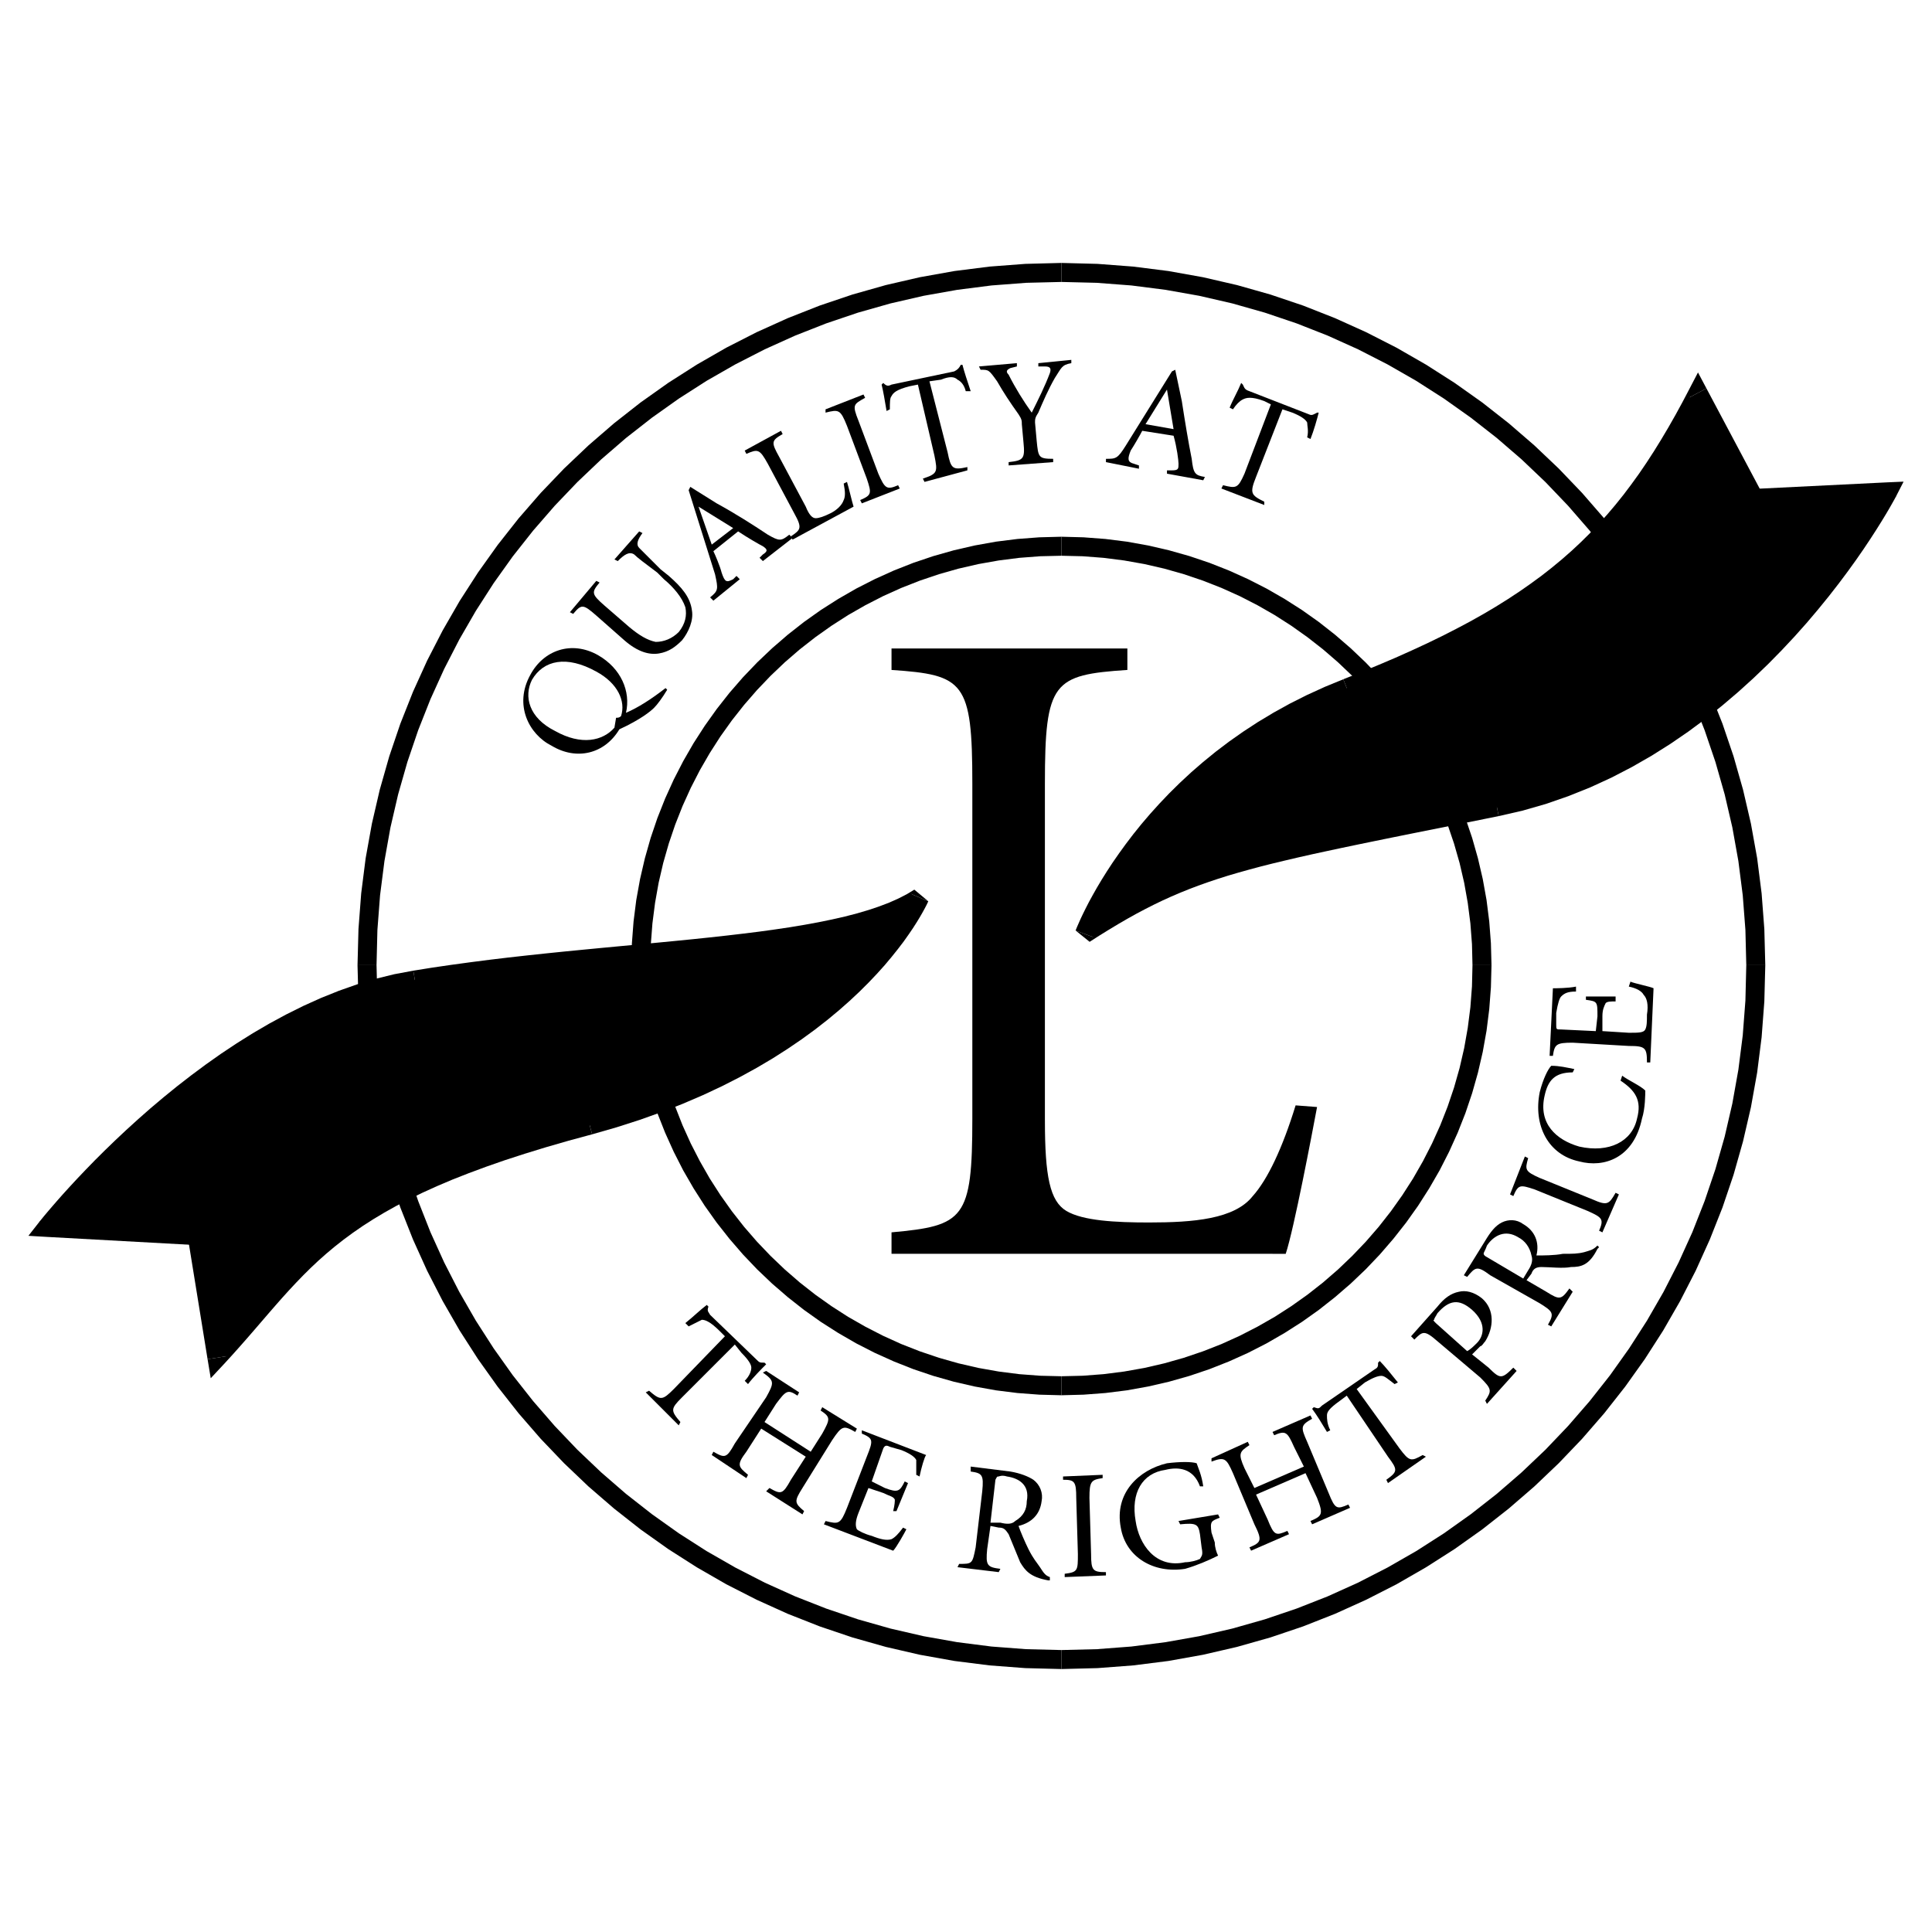
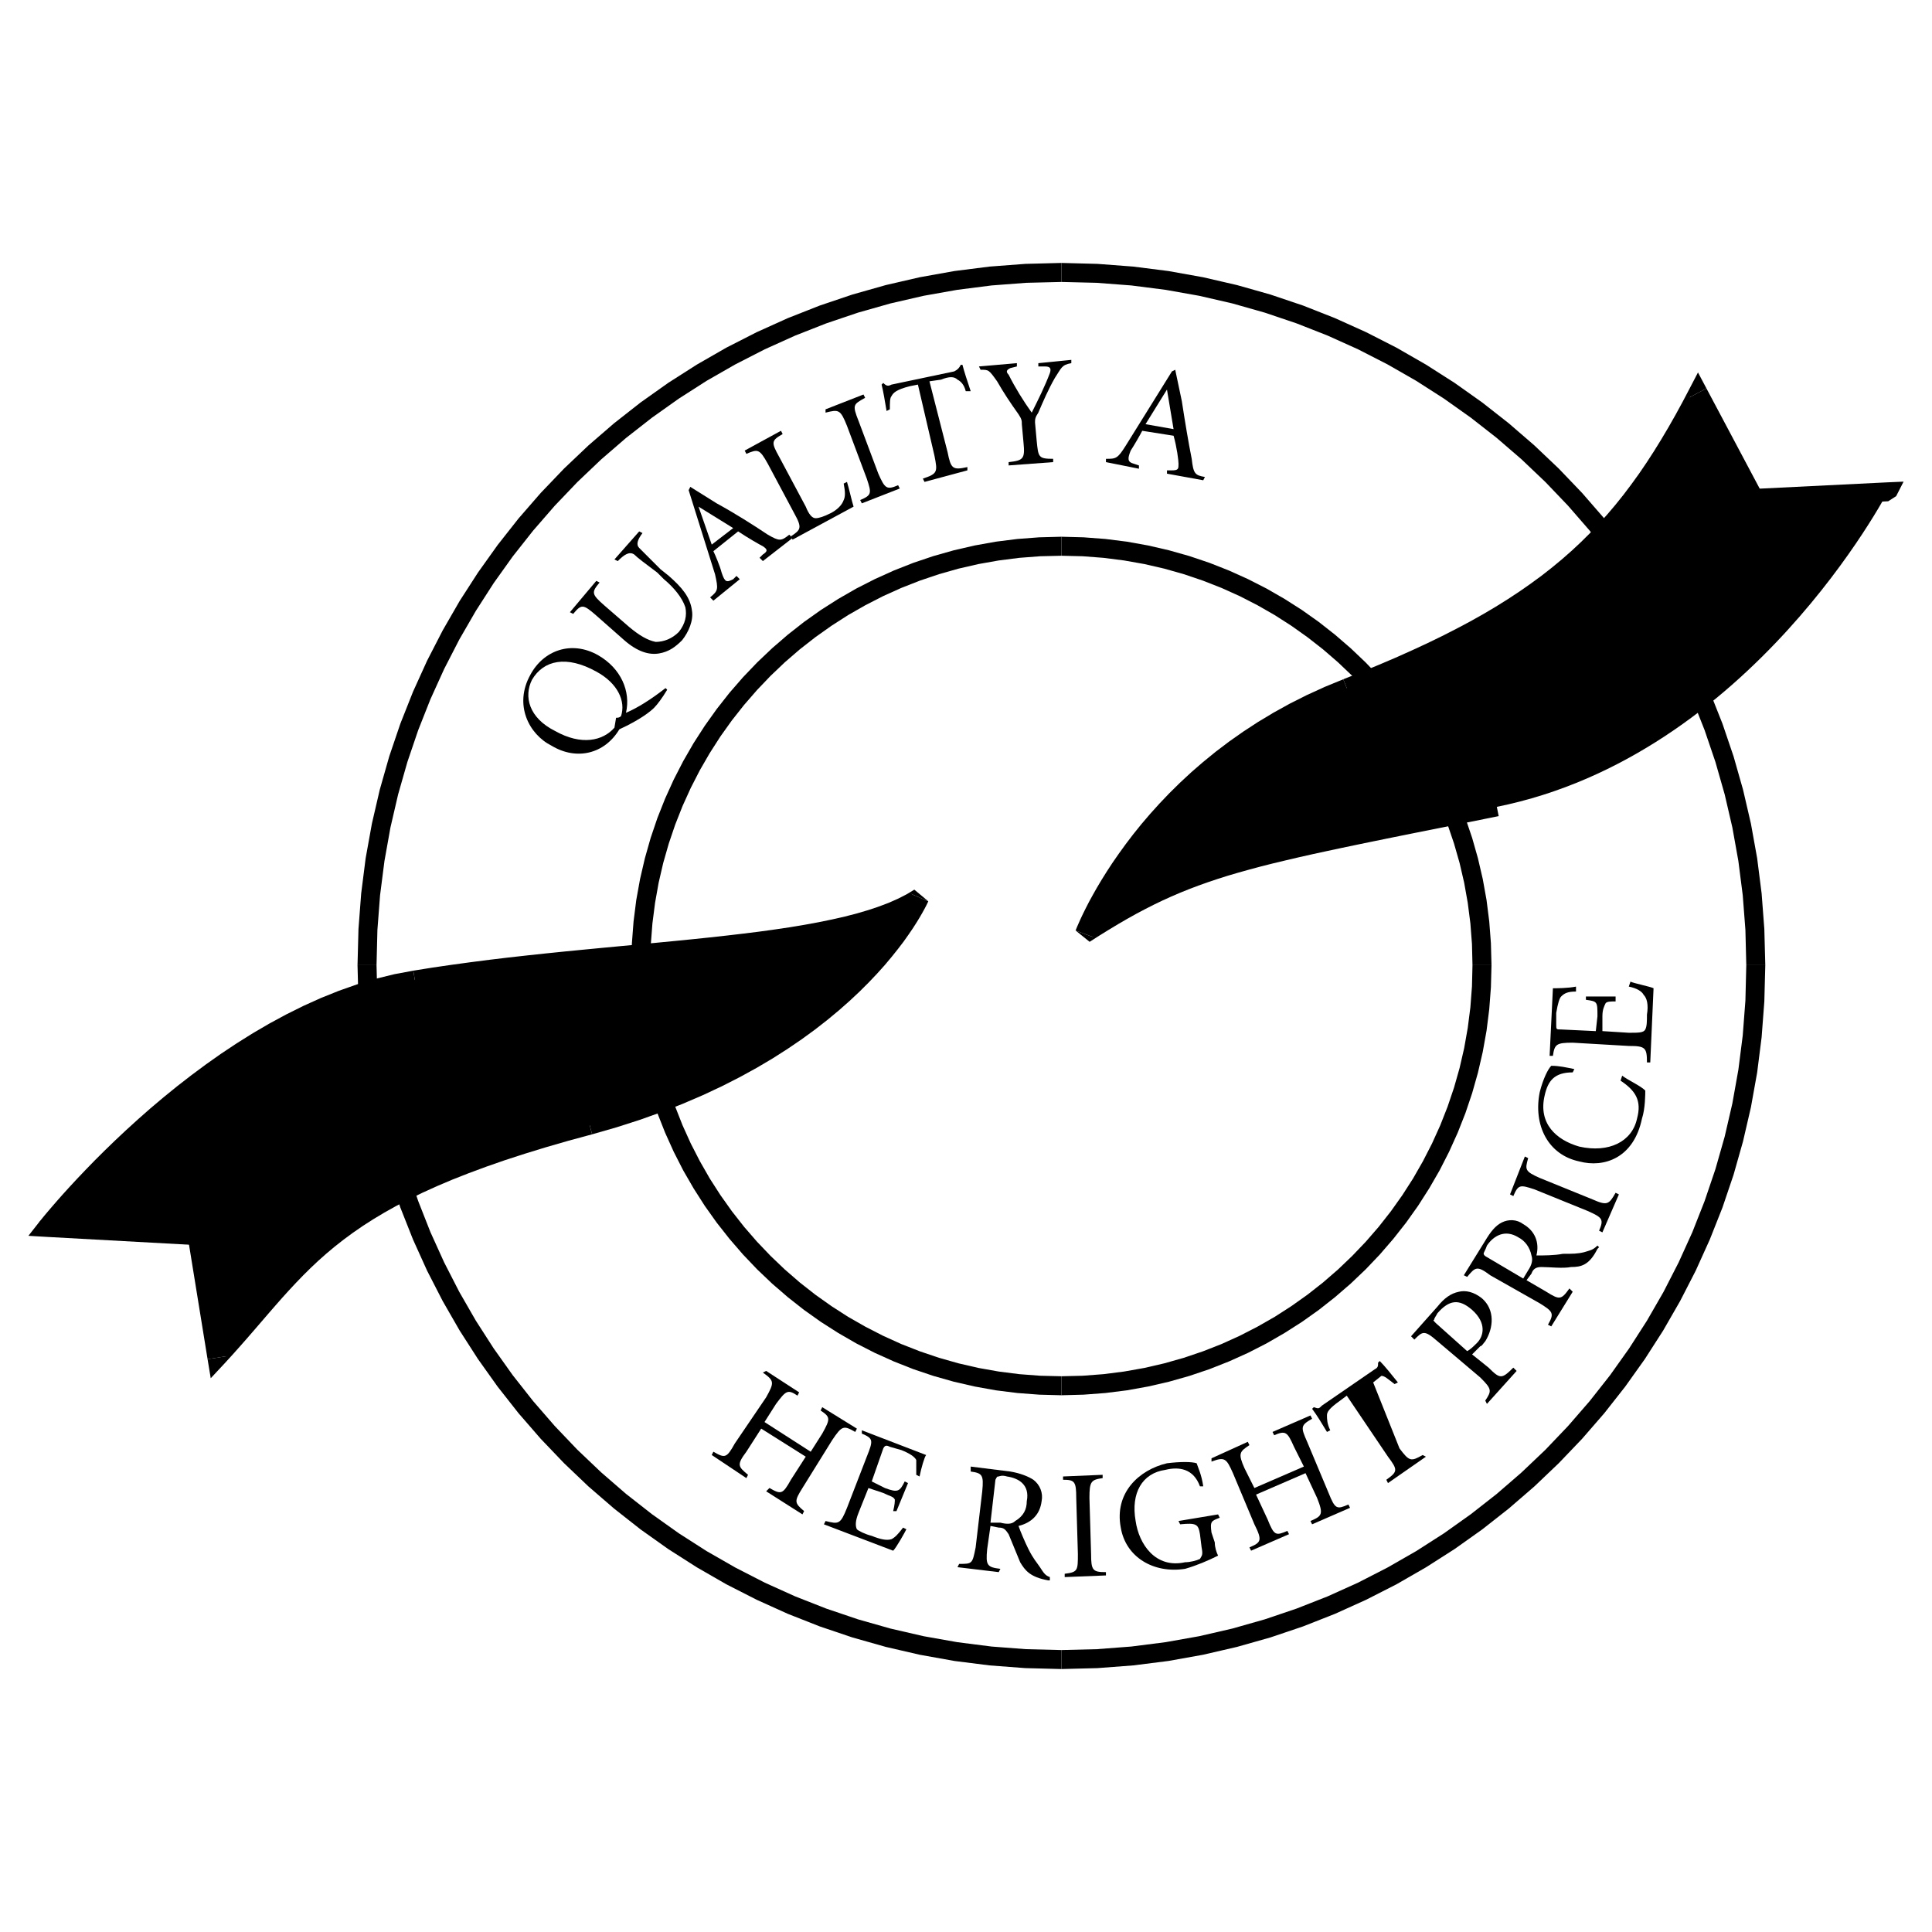
<svg xmlns="http://www.w3.org/2000/svg" version="1.0" id="Layer_1" x="0px" y="0px" width="192.756px" height="192.756px" viewBox="0 0 192.756 192.756" enable-background="new 0 0 192.756 192.756" xml:space="preserve">
  <g>
-     <polygon fill-rule="evenodd" clip-rule="evenodd" fill="#FFFFFF" points="0,0 192.756,0 192.756,192.756 0,192.756 0,0  " />
    <polygon fill-rule="evenodd" clip-rule="evenodd" points="174.227,96.295 174.227,96.295 174.14,99.822 173.874,103.299    173.438,106.725 172.837,110.092 172.072,113.402 171.148,116.645 170.072,119.822 168.848,122.93 167.477,125.953 165.966,128.9    164.318,131.762 162.536,134.535 160.631,137.213 158.598,139.793 156.448,142.271 154.186,144.643 151.807,146.904    149.329,149.049 146.743,151.074 144.063,152.979 141.293,154.754 138.429,156.395 135.487,157.904 132.461,159.27 129.36,160.488    126.188,161.562 122.949,162.482 119.646,163.244 116.287,163.84 112.873,164.275 109.409,164.539 105.896,164.625    105.896,166.521 109.499,166.428 113.059,166.158 116.568,165.715 120.023,165.096 123.415,164.312 126.745,163.369    130.006,162.268 133.194,161.012 136.303,159.607 139.333,158.062 142.271,156.371 145.124,154.549 147.877,152.594    150.529,150.51 153.081,148.305 155.519,145.982 157.849,143.545 160.058,141 162.144,138.348 164.106,135.594 165.934,132.748    167.626,129.805 169.181,126.777 170.589,123.662 171.852,120.473 172.957,117.209 173.903,113.869 174.69,110.471    175.312,107.006 175.757,103.484 176.028,99.912 176.123,96.295 176.123,96.295 174.227,96.295  " />
    <polygon fill-rule="evenodd" clip-rule="evenodd" points="105.896,28.13 105.896,28.13 109.409,28.216 112.873,28.48    116.287,28.916 119.646,29.512 122.949,30.273 126.188,31.192 129.36,32.264 132.461,33.483 135.487,34.848 138.433,36.356    141.293,37.994 144.063,39.769 146.743,41.67 149.329,43.692 151.811,45.834 154.186,48.093 156.448,50.46 158.598,52.934    160.631,55.508 162.539,58.181 164.318,60.948 165.966,63.801 167.477,66.74 168.848,69.761 170.072,72.855 171.148,76.022    172.072,79.258 172.837,82.554 173.438,85.909 173.874,89.321 174.14,92.783 174.227,96.295 176.123,96.295 176.028,92.693    175.757,89.135 175.312,85.628 174.69,82.175 173.903,78.784 172.957,75.459 171.852,72.204 170.589,69.02 169.181,65.917    167.626,62.896 165.934,59.961 164.103,57.121 162.144,54.374 160.058,51.726 157.849,49.185 155.519,46.751 153.078,44.434    150.529,42.231 147.877,40.151 145.124,38.199 142.271,36.378 139.329,34.688 136.303,33.144 133.194,31.741 130.006,30.485    126.745,29.385 123.415,28.442 120.023,27.659 116.568,27.041 113.059,26.597 109.499,26.327 105.896,26.233 105.896,26.233    105.896,28.13  " />
    <polygon fill-rule="evenodd" clip-rule="evenodd" points="37.567,96.295 37.567,96.295 37.654,92.783 37.919,89.321 38.356,85.909    38.956,82.554 39.721,79.258 40.645,76.022 41.721,72.855 42.945,69.761 44.316,66.74 45.827,63.801 47.475,60.948 49.254,58.181    51.162,55.508 53.196,52.934 55.346,50.46 57.608,48.093 59.983,45.834 62.464,43.692 65.05,41.67 67.729,39.769 70.5,37.994    73.361,36.356 76.306,34.848 79.333,33.483 82.433,32.264 85.604,31.192 88.844,30.273 92.148,29.512 95.506,28.916 98.92,28.48    102.384,28.216 105.896,28.13 105.896,26.233 102.295,26.327 98.734,26.597 95.225,27.041 91.77,27.659 88.378,28.442    85.048,29.385 81.788,30.485 78.599,31.741 75.491,33.144 72.464,34.688 69.522,36.378 66.669,38.199 63.916,40.151 61.265,42.231    58.716,44.434 56.274,46.751 53.945,49.185 51.736,51.726 49.65,54.374 47.69,57.121 45.859,59.961 44.167,62.896 42.612,65.917    41.204,69.02 39.942,72.204 38.837,75.459 37.89,78.784 37.104,82.175 36.481,85.628 36.036,89.135 35.765,92.693 35.67,96.295    35.67,96.295 37.567,96.295  " />
    <polygon fill-rule="evenodd" clip-rule="evenodd" points="105.896,164.625 105.896,164.625 102.384,164.539 98.92,164.275    95.506,163.84 92.148,163.244 88.844,162.482 85.604,161.562 82.433,160.488 79.333,159.27 76.306,157.904 73.364,156.395    70.5,154.754 67.729,152.979 65.05,151.074 62.464,149.049 59.987,146.904 57.608,144.643 55.346,142.271 53.196,139.793    51.162,137.213 49.258,134.535 47.475,131.762 45.827,128.9 44.316,125.953 42.945,122.93 41.721,119.822 40.645,116.645    39.721,113.402 38.956,110.092 38.356,106.725 37.919,103.299 37.654,99.822 37.567,96.295 35.67,96.295 35.765,99.912    36.036,103.484 36.481,107.006 37.104,110.471 37.89,113.869 38.837,117.209 39.942,120.473 41.204,123.662 42.612,126.777    44.167,129.805 45.859,132.748 47.688,135.594 49.65,138.348 51.736,141 53.945,143.545 56.274,145.982 58.712,148.305    61.265,150.51 63.916,152.594 66.669,154.549 69.522,156.371 72.46,158.062 75.491,159.607 78.599,161.012 81.788,162.268    85.048,163.369 88.378,164.312 91.77,165.096 95.225,165.715 98.734,166.158 102.295,166.428 105.896,166.521 105.896,166.521    105.896,164.625  " />
    <polygon fill-rule="evenodd" clip-rule="evenodd" points="146.91,96.295 146.91,96.295 146.859,98.412 146.7,100.498    146.438,102.551 146.081,104.57 145.623,106.559 145.07,108.506 144.426,110.412 143.694,112.273 142.873,114.088 141.966,115.857    140.982,117.576 139.914,119.238 138.771,120.848 137.555,122.398 136.267,123.883 134.907,125.307 133.484,126.666 132,127.953    130.448,129.17 128.84,130.312 127.178,131.381 125.458,132.363 123.689,133.271 121.875,134.094 120.013,134.824 118.107,135.469    116.159,136.021 114.173,136.48 112.153,136.838 110.099,137.1 108.014,137.258 105.896,137.309 105.896,139.205 108.104,139.146    110.284,138.982 112.435,138.713 114.551,138.332 116.626,137.854 118.662,137.277 120.658,136.604 122.608,135.834    124.512,134.977 126.362,134.031 128.156,132.996 129.9,131.883 131.582,130.688 133.199,129.414 134.76,128.066 136.249,126.648    137.668,125.158 139.015,123.598 140.289,121.98 141.484,120.299 142.598,118.555 143.633,116.762 144.577,114.91 145.436,113.008    146.205,111.057 146.878,109.061 147.454,107.025 147.934,104.949 148.313,102.832 148.583,100.684 148.749,98.502 148.807,96.295    148.807,96.295 146.91,96.295  " />
    <polygon fill-rule="evenodd" clip-rule="evenodd" points="105.896,55.447 105.896,55.447 108.014,55.497 110.099,55.656    112.153,55.918 114.173,56.276 116.159,56.733 118.107,57.285 120.013,57.929 121.875,58.66 123.693,59.479 125.462,60.386    127.178,61.368 128.84,62.434 130.448,63.575 132,64.788 133.488,66.073 134.912,67.428 136.267,68.848 137.555,70.331    138.774,71.875 139.918,73.477 140.982,75.136 141.97,76.845 142.873,78.606 143.694,80.416 144.426,82.269 145.07,84.165    145.623,86.098 146.081,88.074 146.438,90.081 146.7,92.122 146.859,94.193 146.91,96.295 148.807,96.295 148.749,94.104    148.583,91.937 148.313,89.8 147.934,87.696 147.454,85.632 146.878,83.601 146.205,81.617 145.436,79.675 144.577,77.784    143.629,75.94 142.598,74.15 141.481,72.417 140.286,70.741 139.015,69.124 137.668,67.573 136.245,66.087 134.756,64.672    133.199,63.327 131.582,62.056 129.9,60.863 128.156,59.752 126.358,58.718 124.509,57.776 122.608,56.918 120.658,56.15    118.662,55.478 116.626,54.902 114.551,54.423 112.435,54.043 110.284,53.773 108.104,53.608 105.896,53.55 105.896,53.55    105.896,55.447  " />
    <polygon fill-rule="evenodd" clip-rule="evenodd" points="64.883,96.295 64.883,96.295 64.934,94.193 65.093,92.122 65.355,90.081    65.712,88.074 66.17,86.098 66.723,84.165 67.367,82.269 68.099,80.416 68.92,78.606 69.824,76.845 70.811,75.136 71.875,73.477    73.019,71.875 74.238,70.331 75.526,68.848 76.882,67.428 78.305,66.073 79.794,64.788 81.345,63.575 82.954,62.434 84.615,61.368    86.332,60.386 88.1,59.479 89.918,58.66 91.78,57.929 93.687,57.285 95.634,56.733 97.621,56.276 99.641,55.918 101.694,55.656    103.779,55.497 105.896,55.447 105.896,53.55 103.69,53.608 101.51,53.773 99.359,54.043 97.243,54.423 95.167,54.902    93.131,55.478 91.135,56.15 89.185,56.918 87.285,57.776 85.435,58.718 83.637,59.752 81.894,60.863 80.212,62.056 78.594,63.327    77.038,64.672 75.548,66.087 74.126,67.573 72.778,69.124 71.507,70.741 70.312,72.417 69.195,74.15 68.164,75.94 67.216,77.784    66.358,79.675 65.588,81.617 64.915,83.601 64.339,85.632 63.86,87.696 63.48,89.8 63.21,91.937 63.045,94.104 62.986,96.295    62.986,96.295 64.883,96.295  " />
    <polygon fill-rule="evenodd" clip-rule="evenodd" points="105.896,137.309 105.896,137.309 103.779,137.258 101.694,137.1    99.641,136.838 97.621,136.48 95.634,136.021 93.687,135.469 91.78,134.824 89.918,134.094 88.104,133.271 86.335,132.363    84.615,131.381 82.954,130.312 81.345,129.17 79.794,127.953 78.309,126.666 76.886,125.307 75.526,123.883 74.238,122.398    73.022,120.848 71.879,119.238 70.811,117.576 69.828,115.857 68.92,114.088 68.099,112.273 67.367,110.412 66.723,108.506    66.17,106.559 65.712,104.57 65.355,102.551 65.093,100.498 64.934,98.412 64.883,96.295 62.986,96.295 63.045,98.502    63.21,100.684 63.48,102.832 63.86,104.949 64.339,107.025 64.915,109.061 65.588,111.057 66.358,113.008 67.216,114.91    68.16,116.762 69.195,118.555 70.309,120.299 71.504,121.98 72.778,123.598 74.126,125.158 75.544,126.648 77.034,128.066    78.594,129.414 80.212,130.688 81.894,131.883 83.637,132.996 85.431,134.031 87.281,134.977 89.185,135.834 91.135,136.604    93.131,137.277 95.167,137.854 97.243,138.332 99.359,138.713 101.51,138.982 103.69,139.146 105.896,139.205 105.896,139.205    105.896,137.309  " />
    <path fill-rule="evenodd" clip-rule="evenodd" d="M4.695,122.459c0,0,16.949-21.557,36.696-24.682   c19.912-3.292,42.126-2.798,50.354-8.229c0,0-6.747,15.633-32.911,22.709c-26.164,6.91-28.468,13.822-37.189,23.201l-1.975-12.176   L4.695,122.459L4.695,122.459z" />
    <polygon fill-rule="evenodd" clip-rule="evenodd" points="41.239,96.843 41.243,96.843 39.348,97.195 37.477,97.654 35.629,98.209    33.811,98.85 32.023,99.568 30.268,100.359 28.548,101.215 26.863,102.127 25.219,103.088 23.619,104.09 22.059,105.127    20.55,106.193 19.087,107.279 17.676,108.373 16.32,109.475 15.019,110.572 13.78,111.664 12.601,112.734 11.485,113.783    10.435,114.799 9.454,115.775 8.547,116.709 7.712,117.586 6.955,118.402 6.275,119.15 5.678,119.826 5.164,120.418 4.739,120.916    4.4,121.32 4.156,121.619 4.003,121.805 3.95,121.875 5.439,123.045 5.485,122.99 5.623,122.814 5.86,122.529 6.184,122.139    6.601,121.648 7.1,121.072 7.684,120.418 8.348,119.684 9.091,118.883 9.91,118.02 10.803,117.109 11.762,116.148 12.79,115.154    13.883,114.127 15.04,113.072 16.256,112.01 17.527,110.934 18.854,109.855 20.229,108.783 21.654,107.727 23.127,106.691    24.641,105.684 26.197,104.709 27.79,103.777 29.415,102.896 31.075,102.07 32.764,101.311 34.478,100.621 36.215,100.01    37.973,99.484 39.749,99.049 41.539,98.709 41.542,98.709 41.239,96.843  " />
    <polygon fill-rule="evenodd" clip-rule="evenodd" points="92.616,89.923 91.223,88.759 90.474,89.214 89.635,89.644 88.716,90.053    87.717,90.434 86.644,90.794 85.501,91.131 84.286,91.445 83.006,91.736 81.667,92.011 80.271,92.267 78.819,92.509 77.313,92.733    75.762,92.947 74.167,93.146 72.529,93.338 70.85,93.523 69.139,93.702 67.395,93.875 65.617,94.047 63.818,94.217 61.994,94.388    60.147,94.562 58.286,94.741 56.409,94.924 54.521,95.117 52.626,95.319 50.723,95.532 48.819,95.76 46.916,96.005 45.018,96.264    43.123,96.541 41.239,96.843 41.542,98.709 43.404,98.416 45.276,98.139 47.161,97.881 49.048,97.643 50.938,97.416 52.826,97.201    54.714,97 56.594,96.807 58.464,96.624 60.324,96.445 62.165,96.271 63.989,96.1 65.795,95.929 67.572,95.758 69.324,95.585    71.049,95.406 72.736,95.221 74.39,95.029 76.006,94.822 77.58,94.608 79.107,94.376 80.59,94.134 82.023,93.871 83.406,93.588    84.73,93.282 85.997,92.954 87.208,92.601 88.354,92.219 89.435,91.802 90.45,91.355 91.393,90.867 92.267,90.338 90.875,89.174    92.616,89.923  " />
    <polygon fill-rule="evenodd" clip-rule="evenodd" points="59.075,113.172 59.078,113.172 61.504,112.475 63.819,111.732    66.021,110.947 68.12,110.125 70.109,109.27 72.002,108.385 73.79,107.475 75.481,106.547 77.077,105.604 78.58,104.645    79.992,103.684 81.315,102.719 82.55,101.756 83.7,100.801 84.77,99.857 85.757,98.932 86.671,98.021 87.506,97.141 88.271,96.29    88.96,95.468 89.583,94.689 90.145,93.954 90.636,93.261 91.071,92.624 91.443,92.043 91.761,91.523 92.025,91.064 92.238,90.679    92.401,90.37 92.514,90.141 92.584,89.991 92.616,89.923 90.875,89.174 90.865,89.197 90.811,89.311 90.711,89.511 90.57,89.79    90.38,90.138 90.139,90.553 89.843,91.035 89.493,91.58 89.088,92.179 88.618,92.828 88.094,93.526 87.5,94.268 86.84,95.044    86.113,95.859 85.314,96.703 84.446,97.568 83.495,98.457 82.471,99.363 81.364,100.281 80.174,101.207 78.902,102.135    77.542,103.066 76.091,103.986 74.547,104.9 72.908,105.801 71.171,106.682 69.339,107.543 67.4,108.375 65.361,109.176    63.211,109.939 60.956,110.666 58.589,111.342 58.593,111.342 59.075,113.172  " />
    <polygon fill-rule="evenodd" clip-rule="evenodd" points="20.71,135.607 22.336,136.104 23.144,135.221 23.918,134.355    24.664,133.508 25.388,132.672 26.093,131.854 26.788,131.047 27.475,130.256 28.159,129.479 28.85,128.717 29.55,127.967    30.263,127.229 31,126.5 31.763,125.781 32.56,125.074 33.394,124.375 34.271,123.686 35.198,123.002 36.181,122.324    37.229,121.65 38.343,120.982 39.529,120.318 40.797,119.656 42.146,119 43.589,118.346 45.127,117.693 46.77,117.047    48.52,116.398 50.381,115.75 52.364,115.107 54.467,114.461 56.702,113.816 59.075,113.172 58.593,111.342 56.197,111.994    53.933,112.646 51.794,113.301 49.781,113.957 47.882,114.613 46.096,115.275 44.416,115.943 42.833,116.613 41.345,117.287    39.945,117.967 38.632,118.65 37.394,119.344 36.229,120.043 35.136,120.746 34.102,121.459 33.124,122.18 32.2,122.908    31.322,123.645 30.489,124.389 29.689,125.137 28.922,125.895 28.179,126.662 27.458,127.436 26.75,128.219 26.052,129.01    25.357,129.809 24.662,130.615 23.958,131.436 23.242,132.262 22.504,133.104 21.743,133.955 20.952,134.814 22.578,135.311    20.71,135.607 21.025,137.506 22.336,136.104 20.71,135.607  " />
    <polygon fill-rule="evenodd" clip-rule="evenodd" points="19.721,122.338 18.736,123.432 20.71,135.607 22.578,135.311    20.603,123.135 19.721,122.338 20.603,123.135 20.48,122.383 19.721,122.338  " />
    <polygon fill-rule="evenodd" clip-rule="evenodd" points="3.95,121.875 4.643,123.404 19.618,124.227 19.721,122.338    4.747,121.516 3.95,121.875 3.95,121.875 2.834,123.297 4.643,123.404 3.95,121.875  " />
    <path fill-rule="evenodd" clip-rule="evenodd" d="M108.2,93.169c0,0,6.254-16.785,26.165-24.519   c19.746-7.734,27.48-14.81,35.05-29.456l5.595,10.532l13.329-0.658c0,0-13.657,26.329-38.999,31.43   C123.998,85.6,118.896,86.258,108.2,93.169L108.2,93.169z" />
    <polygon fill-rule="evenodd" clip-rule="evenodd" points="134.021,67.769 134.024,67.769 132.163,68.534 130.383,69.348    128.678,70.206 127.054,71.105 125.499,72.04 124.026,73.003 122.622,73.991 121.291,75 120.033,76.026 118.84,77.06 117.72,78.1    116.661,79.144 115.672,80.181 114.742,81.212 113.875,82.227 113.072,83.224 112.326,84.203 111.641,85.149 111.008,86.061    110.433,86.939 109.91,87.775 109.439,88.566 109.023,89.301 108.651,89.98 108.331,90.604 108.057,91.157 107.827,91.642    107.646,92.047 107.501,92.377 107.397,92.623 107.338,92.775 107.314,92.839 109.086,93.499 109.101,93.465 109.153,93.334    109.242,93.118 109.371,92.818 109.547,92.435 109.761,91.98 110.021,91.456 110.325,90.87 110.676,90.22 111.078,89.514    111.525,88.761 112.026,87.961 112.578,87.121 113.183,86.239 113.845,85.329 114.561,84.396 115.335,83.435 116.165,82.457    117.057,81.47 118.011,80.47 119.024,79.471 120.106,78.468 121.249,77.471 122.463,76.489 123.741,75.518 125.086,74.567    126.508,73.64 127.994,72.743 129.561,71.88 131.197,71.052 132.912,70.268 134.705,69.532 134.71,69.532 134.021,67.769  " />
    <polygon fill-rule="evenodd" clip-rule="evenodd" points="170.252,38.75 168.574,38.761 167.871,40.101 167.165,41.395    166.453,42.646 165.734,43.858 165.01,45.029 164.272,46.166 163.525,47.264 162.759,48.325 161.981,49.357 161.179,50.358    160.358,51.326 159.509,52.27 158.64,53.185 157.737,54.078 156.808,54.947 155.842,55.795 154.843,56.623 153.806,57.436    152.726,58.227 151.606,59.008 150.44,59.776 149.23,60.533 147.969,61.279 146.655,62.015 145.286,62.742 143.865,63.466    142.383,64.186 140.838,64.901 139.234,65.619 137.562,66.331 135.826,67.049 134.021,67.769 134.71,69.532 136.537,68.804    138.296,68.08 139.989,67.352 141.623,66.627 143.189,65.897 144.702,65.163 146.16,64.424 147.56,63.674 148.909,62.917    150.209,62.148 151.463,61.37 152.667,60.578 153.83,59.769 154.947,58.94 156.028,58.098 157.071,57.232 158.075,56.348    159.049,55.441 159.988,54.511 160.902,53.552 161.781,52.571 162.64,51.558 163.47,50.521 164.285,49.451 165.074,48.346    165.851,47.21 166.61,46.043 167.357,44.836 168.091,43.595 168.817,42.313 169.538,40.99 170.256,39.628 168.578,39.639    170.252,38.75 169.408,37.16 168.574,38.761 170.252,38.75  " />
    <polygon fill-rule="evenodd" clip-rule="evenodd" points="175.055,50.67 175.848,49.282 170.252,38.75 168.578,39.639    174.173,50.17 175.055,50.67 174.173,50.17 174.454,50.7 175.055,50.67  " />
    <polygon fill-rule="evenodd" clip-rule="evenodd" points="189.18,49.501 188.295,48.124 174.966,48.782 175.055,50.67    188.384,50.012 189.18,49.501 189.18,49.501 189.921,48.053 188.295,48.124 189.18,49.501  " />
-     <polygon fill-rule="evenodd" clip-rule="evenodd" points="149.524,81.424 149.524,81.424 151.918,80.875 154.238,80.208    156.486,79.428 158.665,78.554 160.771,77.585 162.802,76.533 164.758,75.412 166.644,74.224 168.453,72.985 170.188,71.7    171.852,70.374 173.438,69.023 174.952,67.651 176.39,66.271 177.753,64.885 179.043,63.507 180.255,62.147 181.389,60.808    182.45,59.504 183.434,58.241 184.341,57.029 185.173,55.875 185.924,54.792 186.599,53.781 187.196,52.857 187.716,52.027    188.158,51.3 188.521,50.684 188.804,50.186 189.01,49.82 189.133,49.592 189.18,49.501 187.498,48.634 187.466,48.695    187.35,48.909 187.158,49.259 186.885,49.735 186.535,50.33 186.108,51.035 185.603,51.843 185.021,52.743 184.36,53.724    183.624,54.785 182.814,55.91 181.93,57.094 180.968,58.327 179.936,59.6 178.824,60.902 177.643,62.232 176.39,63.574    175.062,64.921 173.663,66.267 172.193,67.601 170.651,68.914 169.04,70.196 167.357,71.443 165.605,72.646 163.787,73.79    161.896,74.874 159.939,75.881 157.916,76.812 155.827,77.657 153.669,78.401 151.443,79.044 149.154,79.571 149.154,79.571    149.524,81.424  " />
    <polygon fill-rule="evenodd" clip-rule="evenodd" points="107.314,92.839 108.712,93.966 109.691,93.339 110.64,92.752    111.564,92.196 112.467,91.672 113.355,91.176 114.234,90.711 115.105,90.268 115.978,89.847 116.854,89.45 117.74,89.07    118.642,88.706 119.562,88.357 120.506,88.021 121.482,87.693 122.489,87.374 123.537,87.066 124.632,86.76 125.775,86.453    126.97,86.151 128.225,85.85 129.543,85.541 130.928,85.228 132.383,84.913 133.917,84.585 135.533,84.247 137.238,83.896    139.029,83.531 140.92,83.15 145.004,82.334 149.524,81.424 149.154,79.571 144.634,80.476 140.55,81.297 138.659,81.679    136.86,82.043 135.155,82.394 133.532,82.732 131.99,83.06 130.52,83.383 129.12,83.696 127.788,84.004 126.518,84.314    125.301,84.622 124.136,84.929 123.019,85.243 121.94,85.566 120.897,85.892 119.891,86.228 118.909,86.578 117.952,86.942    117.015,87.321 116.091,87.717 115.177,88.135 114.269,88.57 113.36,89.029 112.451,89.516 111.532,90.027 110.602,90.566    109.653,91.136 108.684,91.739 107.689,92.372 109.086,93.499 107.314,92.839  " />
-     <path fill-rule="evenodd" clip-rule="evenodd" d="M104.251,111.764c0,5.596,0.494,8.062,2.14,9.051   c1.646,0.986,4.937,1.152,8.228,1.152c4.443,0,8.557-0.33,10.367-2.633c1.48-1.646,2.962-4.773,4.278-9.051l2.14,0.164   c-0.494,2.633-2.304,12.178-3.127,14.646H88.947v-2.141c7.241-0.658,8.063-1.316,8.063-11.354V78.194   c0-10.203-0.823-10.861-8.063-11.354v-2.139h23.531v2.139c-7.404,0.494-8.228,1.152-8.228,11.354V111.764L104.251,111.764z" />
    <path fill-rule="evenodd" clip-rule="evenodd" d="M61.302,72.6c-1.152,1.316-3.292,1.81-5.924,0.329   c-2.633-1.316-3.126-3.456-2.304-5.102c1.152-1.975,3.456-2.468,6.417-0.823c2.14,1.152,2.962,2.962,2.469,4.443   c-0.165,0.165-0.329,0.165-0.494,0.165L61.302,72.6L61.302,72.6z M66.403,68.65c-1.481,1.152-2.797,1.975-3.949,2.468   c0.494-2.139-0.494-4.443-2.798-5.759c-2.633-1.481-5.43-0.494-6.747,1.975c-1.646,2.962-0.165,5.924,2.139,7.076   c2.468,1.481,5.266,0.823,6.747-1.646c2.14-0.987,3.127-1.81,3.456-2.139s0.823-0.988,1.316-1.811L66.403,68.65L66.403,68.65z" />
    <path fill-rule="evenodd" clip-rule="evenodd" d="M59.492,57.954l0.329,0.164c-0.823,0.987-0.823,1.152,0.494,2.304l2.469,2.14   c0.987,0.823,1.81,1.316,2.633,1.481c0.823,0,1.646-0.329,2.304-0.987c0.658-0.823,0.823-1.646,0.658-2.468   c-0.329-0.987-1.152-1.975-2.139-2.798l-0.658-0.658c-1.316-0.987-1.975-1.481-2.304-1.81c-0.494-0.329-0.987,0-1.646,0.659   l-0.329-0.165l2.468-2.797l0.329,0.165c-0.493,0.658-0.658,1.152-0.329,1.481c0.329,0.329,0.987,0.987,2.139,2.139l0.823,0.658   c1.316,1.152,2.139,2.14,2.304,3.456c0.165,0.987-0.329,2.139-0.987,2.962c-0.658,0.658-1.316,1.152-2.304,1.316   s-2.139-0.165-3.456-1.316l-2.798-2.468c-1.316-1.152-1.481-1.152-2.304-0.165l-0.329-0.165L59.492,57.954L59.492,57.954z" />
    <path fill-rule="evenodd" clip-rule="evenodd" d="M69.694,50.549L69.694,50.549l3.456,2.139l-2.139,1.646L69.694,50.549   L69.694,50.549z M76.112,55.979l2.962-2.304l-0.329-0.329c-0.822,0.658-0.987,0.658-2.139,0c-1.481-0.987-3.292-2.139-5.102-3.126   l-2.633-1.646l-0.165,0.329l2.633,8.393c0.329,1.48,0.329,1.646-0.494,2.304l0.329,0.329l2.633-2.14l-0.329-0.329l-0.329,0.329   c-0.658,0.329-0.823,0.329-1.152-0.658c-0.165-0.658-0.658-1.81-0.823-2.139l2.468-1.975c0.987,0.658,2.139,1.316,2.468,1.481   c0.494,0.329,0.494,0.494,0,0.823l-0.329,0.329L76.112,55.979L76.112,55.979z" />
    <path fill-rule="evenodd" clip-rule="evenodd" d="M80.391,50.549c0.329,0.823,0.658,1.152,0.987,1.152s0.823-0.165,1.481-0.494   s1.152-0.823,1.316-1.316c0.165-0.329,0.165-0.823,0-1.646l0.329-0.165c0.165,0.494,0.494,1.975,0.658,2.468l-6.089,3.291   l-0.164-0.329c0.987-0.658,1.152-0.823,0.329-2.304l-2.633-4.937c-0.823-1.481-0.987-1.481-2.14-0.987l-0.165-0.329l3.621-1.975   l0.164,0.329c-1.151,0.658-1.151,0.822-0.329,2.304L80.391,50.549L80.391,50.549z" />
    <path fill-rule="evenodd" clip-rule="evenodd" d="M87.631,47.258c0.658,1.481,0.823,1.646,1.975,1.152l0.164,0.329l-3.785,1.481   l-0.165-0.329c1.152-0.494,1.152-0.658,0.658-2.139l-1.975-5.266c-0.658-1.646-0.823-1.646-2.139-1.317V40.84l3.785-1.481   l0.165,0.329c-1.152,0.658-1.316,0.658-0.658,2.304L87.631,47.258L87.631,47.258z" />
    <path fill-rule="evenodd" clip-rule="evenodd" d="M94.542,45.118c0.329,1.646,0.494,1.811,1.975,1.481v0.329l-4.278,1.152   l-0.165-0.329c1.481-0.494,1.481-0.658,1.152-2.304l-1.646-7.076l-0.823,0.165c-1.316,0.329-1.646,0.658-1.81,0.987   c-0.165,0.165-0.165,0.658-0.165,1.317l-0.329,0.164c-0.165-0.987-0.329-1.975-0.494-2.633l0.165-0.165   c0.329,0.33,0.494,0.33,0.823,0.165l6.253-1.316c0.329-0.165,0.494-0.329,0.658-0.658h0.165c0.165,0.658,0.494,1.646,0.823,2.633   h-0.494c-0.165-0.658-0.494-0.987-0.823-1.152c-0.329-0.329-0.823-0.329-1.646,0l-1.152,0.165L94.542,45.118L94.542,45.118z" />
    <path fill-rule="evenodd" clip-rule="evenodd" d="M103.429,43.967c0.164,1.646,0.164,1.81,1.646,1.81v0.329l-4.443,0.33v-0.33   c1.481-0.164,1.646-0.329,1.481-1.975l-0.165-1.81c0-0.329,0-0.494-0.329-0.988c-0.822-1.152-1.48-2.139-2.139-3.291   c-0.823-1.152-0.823-1.152-1.646-1.152l-0.164-0.329l3.785-0.329v0.329l-0.658,0.165c-0.329,0.165-0.494,0.329-0.165,0.658   c0.658,1.316,1.481,2.633,2.304,3.785c0.658-1.316,1.316-2.632,1.811-3.949c0.164-0.494,0-0.658-0.494-0.658h-0.658v-0.329   l3.291-0.329v0.329c-0.987,0.165-0.987,0.494-1.646,1.481c-0.658,1.152-1.151,2.304-1.646,3.456   c-0.329,0.494-0.329,0.659-0.329,0.987L103.429,43.967L103.429,43.967z" />
    <path fill-rule="evenodd" clip-rule="evenodd" d="M116.429,38.866L116.429,38.866l0.658,3.949l-2.798-0.494L116.429,38.866   L116.429,38.866z M116.429,47.258l3.62,0.658l0.164-0.329c-0.987-0.165-1.151-0.329-1.316-1.81   c-0.329-1.646-0.658-3.621-0.987-5.76l-0.658-3.126l-0.329,0.165l-4.607,7.405c-0.823,1.316-0.987,1.316-1.975,1.316v0.329   l3.291,0.659v-0.329l-0.494-0.165c-0.658-0.165-0.658-0.494-0.329-1.316c0.329-0.494,0.988-1.646,1.152-1.975l3.127,0.494   c0.329,1.152,0.493,2.468,0.493,2.797c0,0.494,0,0.658-0.658,0.658h-0.493V47.258L116.429,47.258z" />
-     <path fill-rule="evenodd" clip-rule="evenodd" d="M125.314,47.587c-0.658,1.646-0.494,1.81,0.822,2.468v0.329l-4.278-1.646   l0.165-0.329c1.316,0.329,1.48,0.329,2.139-1.152l2.633-6.912l-0.658-0.329c-1.316-0.494-1.81-0.329-2.139-0.164   c-0.329,0.164-0.658,0.493-0.987,0.987l-0.329-0.165c0.329-0.822,0.822-1.646,1.151-2.468l0.165,0.165   c0.164,0.329,0.164,0.494,0.658,0.658l5.924,2.304c0.329,0.165,0.494,0,0.823-0.165h0.164c-0.164,0.659-0.493,1.811-0.822,2.633   l-0.329-0.165c0.164-0.658,0-1.152,0-1.481c-0.165-0.329-0.658-0.658-1.481-0.987l-0.987-0.329L125.314,47.587L125.314,47.587z" />
-     <path fill-rule="evenodd" clip-rule="evenodd" d="M68.049,139.41c-1.152,1.15-1.152,1.316-0.165,2.467l-0.165,0.33l-3.291-3.291   l0.329-0.164c1.152,0.986,1.316,0.986,2.468-0.166l5.101-5.266l-0.494-0.494c-0.987-0.986-1.481-1.15-1.81-1.15   c-0.329,0.164-0.658,0.328-1.316,0.658l-0.329-0.33c0.823-0.658,1.481-1.316,2.139-1.811l0.165,0.166   c-0.165,0.492,0,0.492,0.165,0.822l4.607,4.443c0.329,0.328,0.329,0.328,0.823,0.328l0.164,0.164   c-0.493,0.494-1.316,1.318-1.81,1.975l-0.329-0.328c0.494-0.494,0.658-0.986,0.658-1.316s-0.329-0.822-0.987-1.48l-0.658-0.824   L68.049,139.41L68.049,139.41z" />
    <path fill-rule="evenodd" clip-rule="evenodd" d="M80.884,144.84l1.152-1.811c0.823-1.48,0.823-1.645-0.165-2.303l0.165-0.33   l3.456,2.139l-0.165,0.33c-1.152-0.658-1.316-0.658-2.304,0.822l-2.962,4.771c-0.823,1.316-0.823,1.482,0.165,2.305l-0.165,0.328   l-3.621-2.303l0.329-0.33c1.152,0.658,1.316,0.658,2.14-0.822l1.481-2.303l-4.443-2.799l-1.481,2.305   c-0.987,1.316-0.823,1.48,0.165,2.303l-0.165,0.33l-3.456-2.305l0.165-0.328c1.152,0.658,1.316,0.658,2.139-0.824l3.126-4.605   c0.823-1.482,0.823-1.646-0.329-2.469l0.329-0.164l3.291,2.139l-0.164,0.328c-0.987-0.658-1.152-0.492-2.14,0.822l-1.151,1.811   L80.884,144.84L80.884,144.84z" />
    <path fill-rule="evenodd" clip-rule="evenodd" d="M86.479,145.334c0.658-1.646,0.658-1.811-0.494-2.305v-0.328l6.417,2.467   c-0.164,0.166-0.493,1.316-0.658,2.141l-0.329-0.166c0-0.658,0-1.152,0-1.48c-0.164-0.328-0.658-0.658-1.48-0.986l-1.152-0.33   c-0.329-0.164-0.494-0.164-0.658,0.164l-1.152,3.291l1.316,0.658c1.317,0.494,1.481,0.33,1.975-0.658l0.329,0.166l-1.152,2.797   h-0.329c0.165-0.658,0.165-0.988,0.165-1.152c-0.165-0.328-0.494-0.328-1.152-0.658l-1.481-0.494l-0.987,2.469   c-0.329,0.822-0.329,1.316-0.165,1.646c0.165,0.164,0.823,0.492,1.481,0.658c0.823,0.328,1.481,0.492,1.975,0.328   c0.329-0.164,0.659-0.494,1.152-1.152l0.329,0.166c-0.164,0.328-0.987,1.809-1.316,2.139l-6.911-2.633l0.165-0.33   c1.316,0.33,1.481,0.33,2.139-1.316L86.479,145.334L86.479,145.334z" />
    <path fill-rule="evenodd" clip-rule="evenodd" d="M99.314,147.637c0.165-0.328,0.165-0.328,0.329-0.328c0,0,0.329-0.166,0.823,0   c1.151,0.164,2.304,0.822,1.975,2.467c0,0.824-0.329,1.482-1.152,1.975c-0.329,0.33-0.822,0.33-1.48,0.166H98.82L99.314,147.637   L99.314,147.637z M98.82,152.244l0.823,0.164c0.494,0,0.658,0.166,0.987,0.658c0.329,0.824,0.823,1.975,1.152,2.799   c0.493,0.822,0.987,1.48,2.797,1.809h0.165v-0.328c-0.494-0.164-0.658-0.494-0.987-0.988c-0.329-0.492-0.658-0.822-1.152-1.809   c-0.329-0.658-0.822-1.811-0.987-2.305c1.316-0.328,2.14-1.152,2.304-2.469c0.165-0.822-0.164-1.645-0.822-2.139   c-0.494-0.328-1.316-0.658-2.304-0.822l-3.95-0.494v0.494c1.152,0.164,1.316,0.328,1.152,1.975l-0.658,5.594   c-0.329,1.646-0.329,1.646-1.646,1.646l-0.165,0.328l4.114,0.494l0.165-0.328c-1.317-0.166-1.481-0.33-1.317-1.975L98.82,152.244   L98.82,152.244z" />
    <path fill-rule="evenodd" clip-rule="evenodd" d="M108.858,155.041c0,1.646,0.165,1.811,1.481,1.811v0.33l-4.114,0.164v-0.33   c1.316-0.164,1.316-0.328,1.316-1.975l-0.164-5.594c0-1.646-0.165-1.811-1.316-1.811v-0.328l3.949-0.166v0.33   c-1.152,0.164-1.316,0.328-1.316,1.975L108.858,155.041L108.858,155.041z" />
    <path fill-rule="evenodd" clip-rule="evenodd" d="M119.72,148.295c-0.658-1.811-2.14-1.975-3.456-1.645   c-2.304,0.328-3.456,2.303-2.962,5.1c0.329,2.305,1.975,4.773,4.937,4.115c0.494,0,1.152-0.166,1.481-0.33   c0.164-0.328,0.329-0.328,0.164-1.152l-0.164-1.316c-0.165-0.986-0.329-1.15-1.975-0.986l-0.165-0.33l3.949-0.658l0.165,0.33   c-0.823,0.328-0.987,0.328-0.823,1.48l0.329,0.988c0,0.492,0.165,0.986,0.329,1.316c-0.987,0.492-2.139,0.986-3.291,1.316   c-3.126,0.492-5.924-1.152-6.418-4.115c-0.658-3.455,1.811-5.758,4.608-6.418c1.316-0.164,2.468-0.164,2.962,0   c0.164,0.494,0.493,1.152,0.658,2.305H119.72L119.72,148.295z" />
    <path fill-rule="evenodd" clip-rule="evenodd" d="M130.087,146.32l-0.987-1.975c-0.658-1.48-0.823-1.645-1.976-1.152l-0.164-0.328   l3.785-1.646l0.164,0.33c-1.151,0.658-1.151,0.822-0.493,2.303l2.139,5.102c0.658,1.646,0.823,1.646,1.975,1.152l0.165,0.328   l-3.785,1.646l-0.164-0.33c1.151-0.492,1.316-0.658,0.658-2.303l-1.152-2.469l-4.937,2.139l1.151,2.469   c0.658,1.646,0.823,1.646,1.976,1.152l0.164,0.328l-3.785,1.646l-0.164-0.33c1.151-0.492,1.316-0.658,0.493-2.303l-2.139-5.102   c-0.658-1.48-0.823-1.645-2.14-1.152v-0.328l3.62-1.646l0.165,0.33c-0.987,0.658-1.152,0.822-0.494,2.303l0.987,1.975   L130.087,146.32L130.087,146.32z" />
-     <path fill-rule="evenodd" clip-rule="evenodd" d="M139.631,144.51c0.987,1.316,1.151,1.316,2.304,0.658l0.329,0.166l-3.785,2.633   l-0.164-0.33c1.151-0.822,1.151-0.986,0.164-2.303l-4.113-6.09l-0.658,0.494c-1.152,0.822-1.316,1.152-1.316,1.48   c0,0.33,0,0.822,0.329,1.482l-0.329,0.164c-0.494-0.824-0.987-1.646-1.481-2.305l0.165-0.164c0.493,0.164,0.493,0.164,0.822-0.164   l5.266-3.621c0.329-0.164,0.329-0.328,0.329-0.658l0.165-0.164c0.493,0.494,1.151,1.316,1.81,2.139l-0.329,0.164   c-0.658-0.492-0.987-0.822-1.316-0.822s-0.822,0.166-1.646,0.658l-0.822,0.658L139.631,144.51L139.631,144.51z" />
+     <path fill-rule="evenodd" clip-rule="evenodd" d="M139.631,144.51c0.987,1.316,1.151,1.316,2.304,0.658l0.329,0.166l-3.785,2.633   l-0.164-0.33c1.151-0.822,1.151-0.986,0.164-2.303l-4.113-6.09l-0.658,0.494c-1.152,0.822-1.316,1.152-1.316,1.48   c0,0.33,0,0.822,0.329,1.482l-0.329,0.164c-0.494-0.824-0.987-1.646-1.481-2.305l0.165-0.164c0.493,0.164,0.493,0.164,0.822-0.164   l5.266-3.621c0.329-0.164,0.329-0.328,0.329-0.658l0.165-0.164c0.493,0.494,1.151,1.316,1.81,2.139l-0.329,0.164   c-0.658-0.492-0.987-0.822-1.316-0.822l-0.822,0.658L139.631,144.51L139.631,144.51z" />
    <path fill-rule="evenodd" clip-rule="evenodd" d="M143.251,132.004c-0.164-0.164-0.329-0.328-0.164-0.328   c0-0.166,0.164-0.33,0.329-0.658c1.151-1.316,2.139-1.482,3.455-0.33c1.481,1.316,1.152,2.633,0.494,3.291   c-0.329,0.33-0.658,0.658-0.987,0.822L143.251,132.004L143.251,132.004z M146.871,135.131l0.823-0.822   c0.164,0,0.329-0.33,0.493-0.494c0.823-1.316,0.987-3.127-0.329-4.279c-0.822-0.658-1.646-0.822-2.304-0.658   c-0.822,0.166-1.48,0.658-2.139,1.482l-2.634,2.961l0.329,0.33c0.823-0.824,0.987-0.988,2.305,0.164l4.278,3.621   c1.151,1.15,1.151,1.316,0.493,2.303l0.165,0.328l2.962-3.289l-0.329-0.33c-1.152,1.152-1.316,1.152-2.469,0L146.871,135.131   L146.871,135.131z" />
    <path fill-rule="evenodd" clip-rule="evenodd" d="M148.353,125.422c-0.329-0.164-0.329-0.328-0.329-0.328   c0-0.166,0.164-0.33,0.329-0.824c0.658-0.986,1.81-1.645,3.126-0.822c0.658,0.33,1.152,0.988,1.316,1.811   c0.165,0.494,0,0.986-0.329,1.48l-0.493,0.822L148.353,125.422L148.353,125.422z M152.302,127.727l0.493-0.658   c0.165-0.494,0.494-0.658,0.987-0.658c0.823,0,2.14,0.164,2.963,0c0.987,0,1.81-0.166,2.633-1.811l0.164-0.164l-0.164-0.166   c-0.494,0.494-0.823,0.494-1.317,0.658c-0.658,0.166-1.151,0.166-2.139,0.166c-0.823,0.164-1.975,0.164-2.633,0.164   c0.329-1.316-0.165-2.469-1.316-3.127c-0.658-0.494-1.481-0.494-2.14-0.164c-0.658,0.328-1.151,0.986-1.646,1.811l-2.139,3.455   l0.329,0.164c0.822-0.986,0.987-1.152,2.304-0.164l4.937,2.797c1.316,0.822,1.48,0.988,0.822,2.139l0.329,0.166l2.14-3.457   l-0.329-0.328c-0.823,1.152-0.987,1.152-2.304,0.328L152.302,127.727L152.302,127.727z" />
    <path fill-rule="evenodd" clip-rule="evenodd" d="M158.884,119.662c1.481,0.658,1.646,0.494,2.304-0.658l0.329,0.164l-1.646,3.785   l-0.329-0.164c0.493-1.152,0.329-1.316-1.151-1.975l-5.267-2.139c-1.48-0.494-1.646-0.494-2.139,0.658l-0.329-0.166l1.48-3.783   l0.329,0.164c-0.329,1.152-0.329,1.316,1.152,1.975L158.884,119.662L158.884,119.662z" />
    <path fill-rule="evenodd" clip-rule="evenodd" d="M156.909,106.992c-1.811,0-2.469,0.822-2.798,2.303   c-0.658,2.799,1.152,4.443,3.456,5.102c2.962,0.658,5.266-0.494,5.76-2.797c0.493-1.811-0.165-2.797-1.646-3.785l0.164-0.494   c0.658,0.494,1.811,0.988,2.304,1.482c0,0.328,0,1.809-0.329,2.797c-0.822,3.949-3.785,4.936-6.253,4.277   c-3.127-0.658-4.607-3.619-3.949-6.91c0.329-1.316,0.822-2.305,1.151-2.633c0.823,0,1.481,0.164,2.304,0.328L156.909,106.992   L156.909,106.992z" />
    <path fill-rule="evenodd" clip-rule="evenodd" d="M156.909,104.029c-1.646,0-1.811,0.164-1.975,1.316h-0.329l0.329-6.746   c0.329,0,1.48,0,2.304-0.164v0.492c-0.823,0-1.152,0.166-1.481,0.494c-0.164,0.164-0.329,0.658-0.493,1.646v1.15   c0,0.494,0,0.494,0.493,0.494l3.456,0.164l0.165-1.48c0-1.48,0-1.48-1.152-1.645v-0.33h2.962v0.494c-0.493,0-0.822,0-0.987,0.164   c-0.165,0.33-0.329,0.658-0.329,1.316v1.48l2.633,0.166c0.987,0,1.48,0,1.646-0.33c0.165-0.328,0.165-0.822,0.165-1.48   c0.164-0.988,0-1.646-0.33-1.975c-0.164-0.33-0.657-0.658-1.48-0.822l0.165-0.494c0.329,0.164,1.975,0.494,2.304,0.658   l-0.329,7.404h-0.329c0-1.48-0.165-1.645-1.811-1.645L156.909,104.029L156.909,104.029z" />
  </g>
</svg>